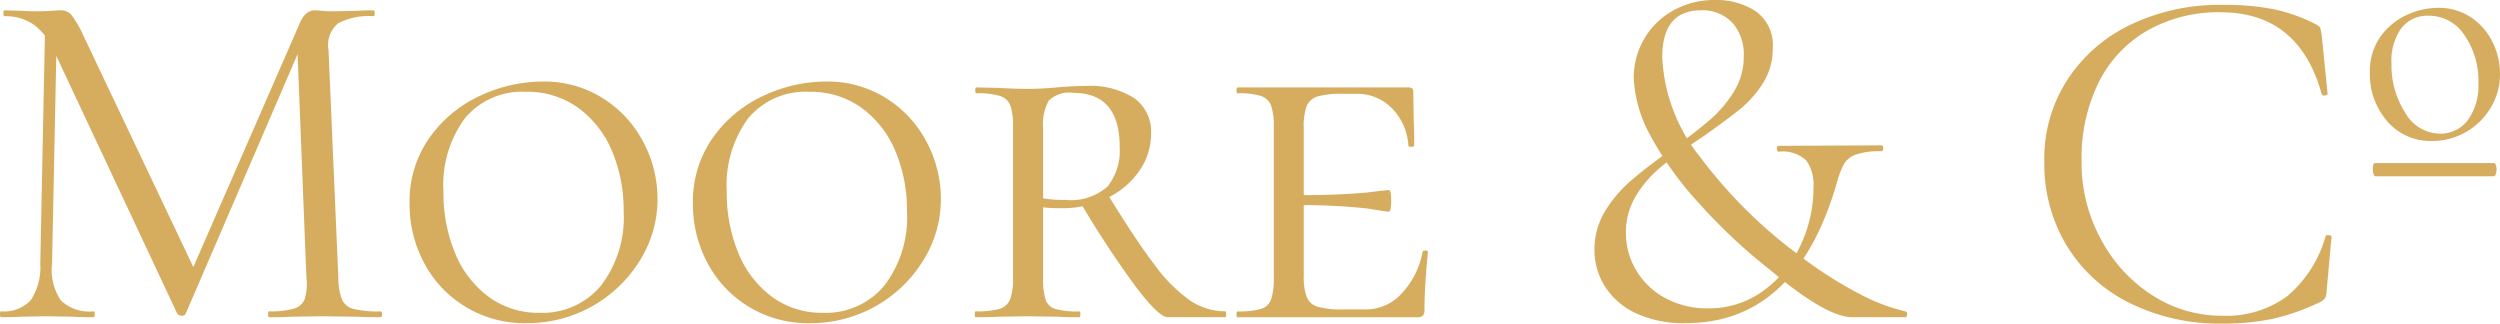
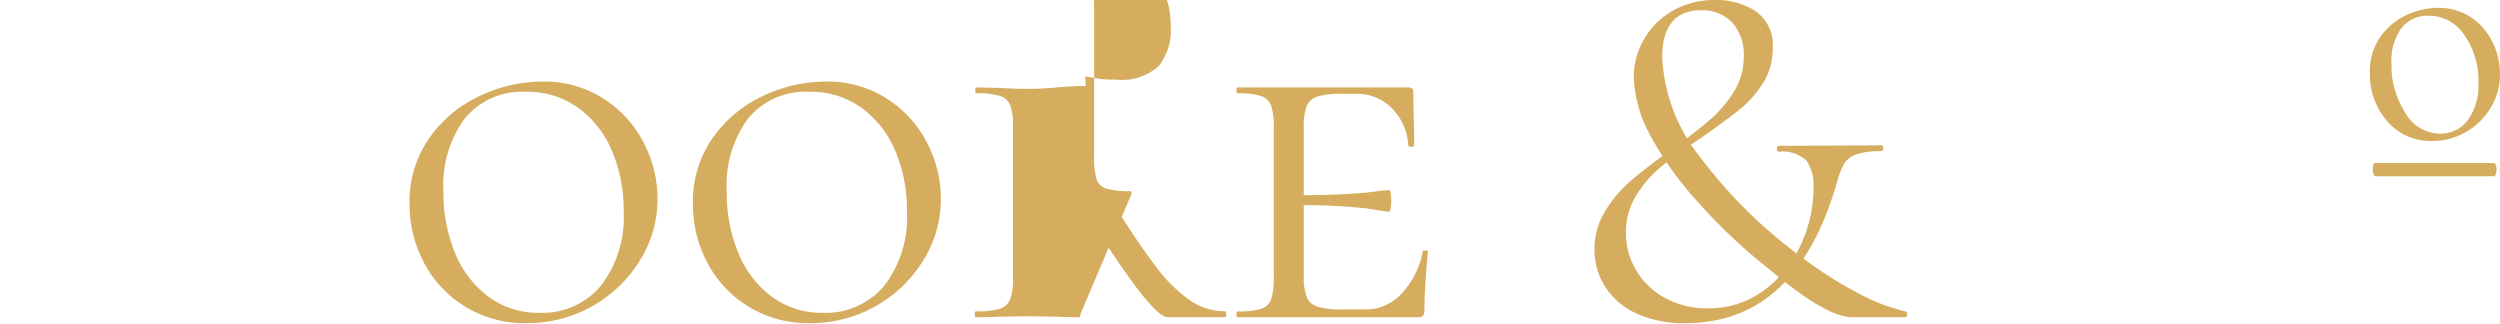
<svg xmlns="http://www.w3.org/2000/svg" width="186.844" height="24.187">
-   <path data-name="Path 25" d="M3.377 1.614l.881.073-.368 18.02a4.109 4.109 0 00.661 2.753 3.122 3.122 0 002.458.808c.049 0 .073.073.073.22s-.025.22-.073.22q-1.029 0-1.578-.036l-1.981-.037-1.909.036c-.344.025-.832.036-1.468.036-.049 0-.073-.073-.073-.22s.024-.22.073-.22a2.721 2.721 0 002.221-.825 4.473 4.473 0 00.716-2.734zm25.177 21.874c0 .147-.036.22-.109.22q-1.138 0-1.8-.036l-2.533-.036-2.349.036c-.391.025-.943.036-1.652.036-.049 0-.073-.073-.073-.22s.024-.22.073-.22a6.3 6.3 0 001.853-.2 1.22 1.22 0 00.808-.716 4 4 0 00.128-1.614l-.7-17.727 1.217-1.69-9.542 22.13a.3.3 0 01-.293.147.456.456 0 01-.331-.147L4.038 3.817a4.754 4.754 0 00-1.524-1.982 3.734 3.734 0 00-2.185-.624c-.049 0-.073-.073-.073-.22S.28.771.329.771l1.358.036c.244.025.588.036 1.028.036S3.528.83 3.835.807s.545-.036.716-.036a1.015 1.015 0 01.789.348 7.961 7.961 0 01.9 1.56l8.368 17.616-1.137 1.906 8.954-20.513q.4-.917 1.1-.917c.122 0 .3.013.532.036a9.151 9.151 0 00.936.036l1.725-.036q.4-.036 1.212-.036c.049 0 .073.073.073.22s-.025.22-.073.22a4.956 4.956 0 00-2.661.532 2.11 2.11 0 00-.716 2l.733 16.994a4.516 4.516 0 00.276 1.652 1.292 1.292 0 00.862.7 7.9 7.9 0 002.018.184c.073 0 .109.073.109.22z" fill="#d6ad5f" />
  <path data-name="Path 26" d="M34.81 22.939a8.387 8.387 0 01-3.1-3.266 9.263 9.263 0 01-1.1-4.44 8.25 8.25 0 011.486-4.936 9.506 9.506 0 013.78-3.138 11.008 11.008 0 014.679-1.064 8.187 8.187 0 014.532 1.266 8.523 8.523 0 013.01 3.285 9.064 9.064 0 011.045 4.221 8.639 8.639 0 01-1.321 4.606 9.87 9.87 0 01-8.443 4.679 8.535 8.535 0 01-4.57-1.21zm10.094-1.578a8.376 8.376 0 001.706-5.579 11.314 11.314 0 00-.862-4.478 7.634 7.634 0 00-2.514-3.23 6.457 6.457 0 00-3.927-1.212 5.56 5.56 0 00-4.551 1.964 8.4 8.4 0 00-1.614 5.487 11.744 11.744 0 00.862 4.587 7.652 7.652 0 002.495 3.266 6.257 6.257 0 003.835 1.212 5.684 5.684 0 004.57-2.017z" fill="#d6ad5f" />
  <path data-name="Path 27" d="M55.987 22.939a8.387 8.387 0 01-3.1-3.266 9.263 9.263 0 01-1.1-4.44 8.25 8.25 0 011.486-4.936 9.506 9.506 0 013.78-3.138 11.008 11.008 0 014.679-1.064 8.187 8.187 0 014.532 1.266 8.523 8.523 0 013.01 3.285 9.064 9.064 0 011.045 4.221 8.639 8.639 0 01-1.321 4.606 9.87 9.87 0 01-8.441 4.679 8.535 8.535 0 01-4.57-1.21zm10.092-1.578a8.376 8.376 0 001.706-5.579 11.315 11.315 0 00-.862-4.478 7.634 7.634 0 00-2.514-3.23 6.457 6.457 0 00-3.927-1.212 5.56 5.56 0 00-4.551 1.964 8.4 8.4 0 00-1.614 5.487 11.745 11.745 0 00.862 4.587 7.652 7.652 0 002.495 3.266 6.257 6.257 0 003.835 1.212 5.684 5.684 0 004.57-2.017z" fill="#d6ad5f" />
-   <path data-name="Path 28" d="M80.742 23.488c0 .147-.025.22-.073.22q-1.029 0-1.578-.036l-2.313-.036-2.165.036c-.417.025-.979.036-1.689.036-.049 0-.073-.073-.073-.22s.024-.22.073-.22a6.243 6.243 0 001.78-.184 1.212 1.212 0 00.789-.716 4.524 4.524 0 00.22-1.633V9.506a4.8 4.8 0 00-.2-1.616 1.216 1.216 0 00-.771-.716 5.749 5.749 0 00-1.78-.2c-.049 0-.073-.073-.073-.22s.024-.22.073-.22l1.689.036q1.321.074 2.129.073c.44 0 .851-.011 1.229-.036s.7-.049.973-.073q1.174-.109 2.165-.109a6.081 6.081 0 013.634.917 3.082 3.082 0 011.248 2.642 4.829 4.829 0 01-.881 2.789 6.1 6.1 0 01-2.422 2.037 7.587 7.587 0 01-3.377.752 11.907 11.907 0 01-2.018-.147l-.036-.733a8.748 8.748 0 002.313.257 4.109 4.109 0 003.174-1.009 4.313 4.313 0 00.9-2.954q0-4.037-3.486-4.038a2.161 2.161 0 00-1.817.588 3.676 3.676 0 00-.421 2.056v11.156a5.317 5.317 0 00.184 1.652 1.1 1.1 0 00.733.7 6.27 6.27 0 001.8.184c.049 0 .073.073.073.22zm10.9 0c0 .147-.025.22-.073.22h-4.294q-.661 0-2.385-2.276a73.15 73.15 0 01-4.111-6.24l1.945-.771q2.129 3.488 3.559 5.359a11.593 11.593 0 002.659 2.678 4.7 4.7 0 002.625.808c.049 0 .073.073.073.22z" fill="#d6ad5f" />
+   <path data-name="Path 28" d="M80.742 23.488c0 .147-.025.22-.073.22q-1.029 0-1.578-.036l-2.313-.036-2.165.036c-.417.025-.979.036-1.689.036-.049 0-.073-.073-.073-.22s.024-.22.073-.22a6.243 6.243 0 001.78-.184 1.212 1.212 0 00.789-.716 4.524 4.524 0 00.22-1.633V9.506a4.8 4.8 0 00-.2-1.616 1.216 1.216 0 00-.771-.716 5.749 5.749 0 00-1.78-.2c-.049 0-.073-.073-.073-.22s.024-.22.073-.22l1.689.036q1.321.074 2.129.073c.44 0 .851-.011 1.229-.036s.7-.049.973-.073q1.174-.109 2.165-.109l-.036-.733a8.748 8.748 0 002.313.257 4.109 4.109 0 003.174-1.009 4.313 4.313 0 00.9-2.954q0-4.037-3.486-4.038a2.161 2.161 0 00-1.817.588 3.676 3.676 0 00-.421 2.056v11.156a5.317 5.317 0 00.184 1.652 1.1 1.1 0 00.733.7 6.27 6.27 0 001.8.184c.049 0 .073.073.073.22zm10.9 0c0 .147-.025.22-.073.22h-4.294q-.661 0-2.385-2.276a73.15 73.15 0 01-4.111-6.24l1.945-.771q2.129 3.488 3.559 5.359a11.593 11.593 0 002.659 2.678 4.7 4.7 0 002.625.808c.049 0 .073.073.073.22z" fill="#d6ad5f" />
  <path data-name="Path 29" d="M92.413 23.493c0-.147.024-.22.073-.22a6.028 6.028 0 001.761-.184 1.154 1.154 0 00.752-.716 4.919 4.919 0 00.2-1.633V9.506a4.8 4.8 0 00-.2-1.616 1.215 1.215 0 00-.752-.716 5.557 5.557 0 00-1.761-.2c-.049 0-.073-.073-.073-.22s.024-.22.073-.22h12.772c.244 0 .367.1.367.293l.036 2.276c.024.466.036 1.052.036 1.761 0 .073-.073.109-.22.109s-.22-.036-.22-.109a4.313 4.313 0 00-1.229-2.77 3.624 3.624 0 00-2.661-1.083h-1.028a6.322 6.322 0 00-1.872.2 1.283 1.283 0 00-.808.716 4.36 4.36 0 00-.22 1.614v11.052a4.386 4.386 0 00.22 1.6 1.27 1.27 0 00.825.733 6.3 6.3 0 001.853.2h1.761a3.607 3.607 0 002.661-1.193 6.189 6.189 0 001.56-3.1c0-.073.066-.109.2-.109s.2.036.2.109q-.257 2.642-.257 4.331a.646.646 0 01-.109.421.572.572 0 01-.44.128H92.484c-.049 0-.073-.073-.073-.22zm9.781-7.909a42.846 42.846 0 00-5.671-.239v-.771a54.589 54.589 0 005.634-.184q1.449-.183 1.633-.184c.122 0 .184.257.184.771 0 .564-.062.844-.184.844q-.147 0-1.6-.239z" fill="#d6ad5f" />
  <path data-name="Path 30" d="M129.462 1.689a3.047 3.047 0 00-2.33-.917q-2.9 0-2.9 3.523a12.888 12.888 0 002.881 7.505 35.84 35.84 0 007.358 7.285 30.507 30.507 0 004.367 2.807 14.157 14.157 0 003.561 1.377c.1.025.141.1.128.239s-.055.2-.128.2h-3.962q-1.946 0-6.129-3.523a41.368 41.368 0 01-5.359-5.028 24.819 24.819 0 01-3.782-5.357 9.816 9.816 0 01-1.064-3.963 5.723 5.723 0 012.939-5.048A6.3 6.3 0 01128.197 0a5.331 5.331 0 013.027.844 3.1 3.1 0 011.266 2.789 4.735 4.735 0 01-.733 2.587 8.052 8.052 0 01-1.762 1.98q-1.029.824-2.862 2.11-1.834 1.212-2.954 2.129a8.658 8.658 0 00-1.89 2.165 5.206 5.206 0 00-.771 2.789 5.389 5.389 0 00.789 2.845 5.6 5.6 0 002.184 2.056 6.533 6.533 0 003.155.752 6.9 6.9 0 004.074-1.266 8.587 8.587 0 002.807-3.358 10.082 10.082 0 001.009-4.44 3.114 3.114 0 00-.532-1.982 2.576 2.576 0 00-2.073-.661c-.073 0-.117-.073-.128-.22s.03-.22.128-.22l7.67-.036c.1 0 .147.073.147.22s-.049.22-.147.22a5.528 5.528 0 00-1.872.239 1.693 1.693 0 00-.881.661 5.808 5.808 0 00-.513 1.266q-3.01 10.68-11.34 10.68a8.353 8.353 0 01-3.8-.771 5.429 5.429 0 01-2.276-2.018 5.093 5.093 0 01-.752-2.679 5.45 5.45 0 01.771-2.862 9.448 9.448 0 011.909-2.276q1.138-.991 3.046-2.349 1.8-1.283 2.881-2.221a9.154 9.154 0 001.817-2.129 4.909 4.909 0 00.733-2.625 3.559 3.559 0 00-.862-2.533z" fill="#d6ad5f" />
-   <path data-name="Path 31" d="M169.963.697a12.633 12.633 0 013.155 1.137c.171.1.269.184.293.257a5.235 5.235 0 01.109.551l.44 4.367c0 .073-.068.117-.2.128s-.214-.019-.239-.092Q171.832.917 165.96.916a10.768 10.768 0 00-5.451 1.358 9.157 9.157 0 00-3.651 3.871A12.694 12.694 0 00155.573 12a11.881 11.881 0 001.432 5.855 11.162 11.162 0 003.835 4.2 9.5 9.5 0 005.23 1.541 7.683 7.683 0 004.882-1.468 9.121 9.121 0 002.862-4.478c0-.049.06-.073.184-.073q.257 0 .257.109l-.367 4.038a1.524 1.524 0 01-.109.551 1.082 1.082 0 01-.293.257 16.486 16.486 0 01-3.578 1.285 18.027 18.027 0 01-3.835.367 15.1 15.1 0 01-6.881-1.524 11.416 11.416 0 01-4.716-4.275 11.82 11.82 0 01-1.689-6.312 10.816 10.816 0 011.725-6.111 11.512 11.512 0 014.752-4.13 15.4 15.4 0 016.808-1.468 19.255 19.255 0 013.89.331z" fill="#d6ad5f" />
  <path data-name="Path 32" d="M178.403 9.046a5.336 5.336 0 01-1.285-3.615 4.467 4.467 0 01.771-2.661 4.919 4.919 0 011.945-1.633 5.56 5.56 0 012.386-.551 4.306 4.306 0 012.441.7 4.694 4.694 0 011.614 1.834 5.357 5.357 0 01.569 2.422 4.78 4.78 0 01-.7 2.514 5.081 5.081 0 01-1.853 1.817 4.98 4.98 0 01-2.514.661 4.252 4.252 0 01-3.377-1.486zm-1.009 3.963a1.1 1.1 0 01-.055-.348 1.387 1.387 0 01.036-.329c.024-.1.06-.147.109-.147h8.918q.074 0 .128.147a.941.941 0 01.055.329 1.1 1.1 0 01-.055.348c-.036.111-.079.165-.128.165h-8.882c-.049 0-.092-.055-.128-.165zm7.047-4.036a4.391 4.391 0 00.789-2.77 5.955 5.955 0 00-1.045-3.578 3.161 3.161 0 00-2.661-1.449 2.465 2.465 0 00-2.056.936 4.16 4.16 0 00-.734 2.625 6.549 6.549 0 001.028 3.689 3.011 3.011 0 002.569 1.56 2.54 2.54 0 002.11-1.009z" fill="#d6ad5f" />
</svg>